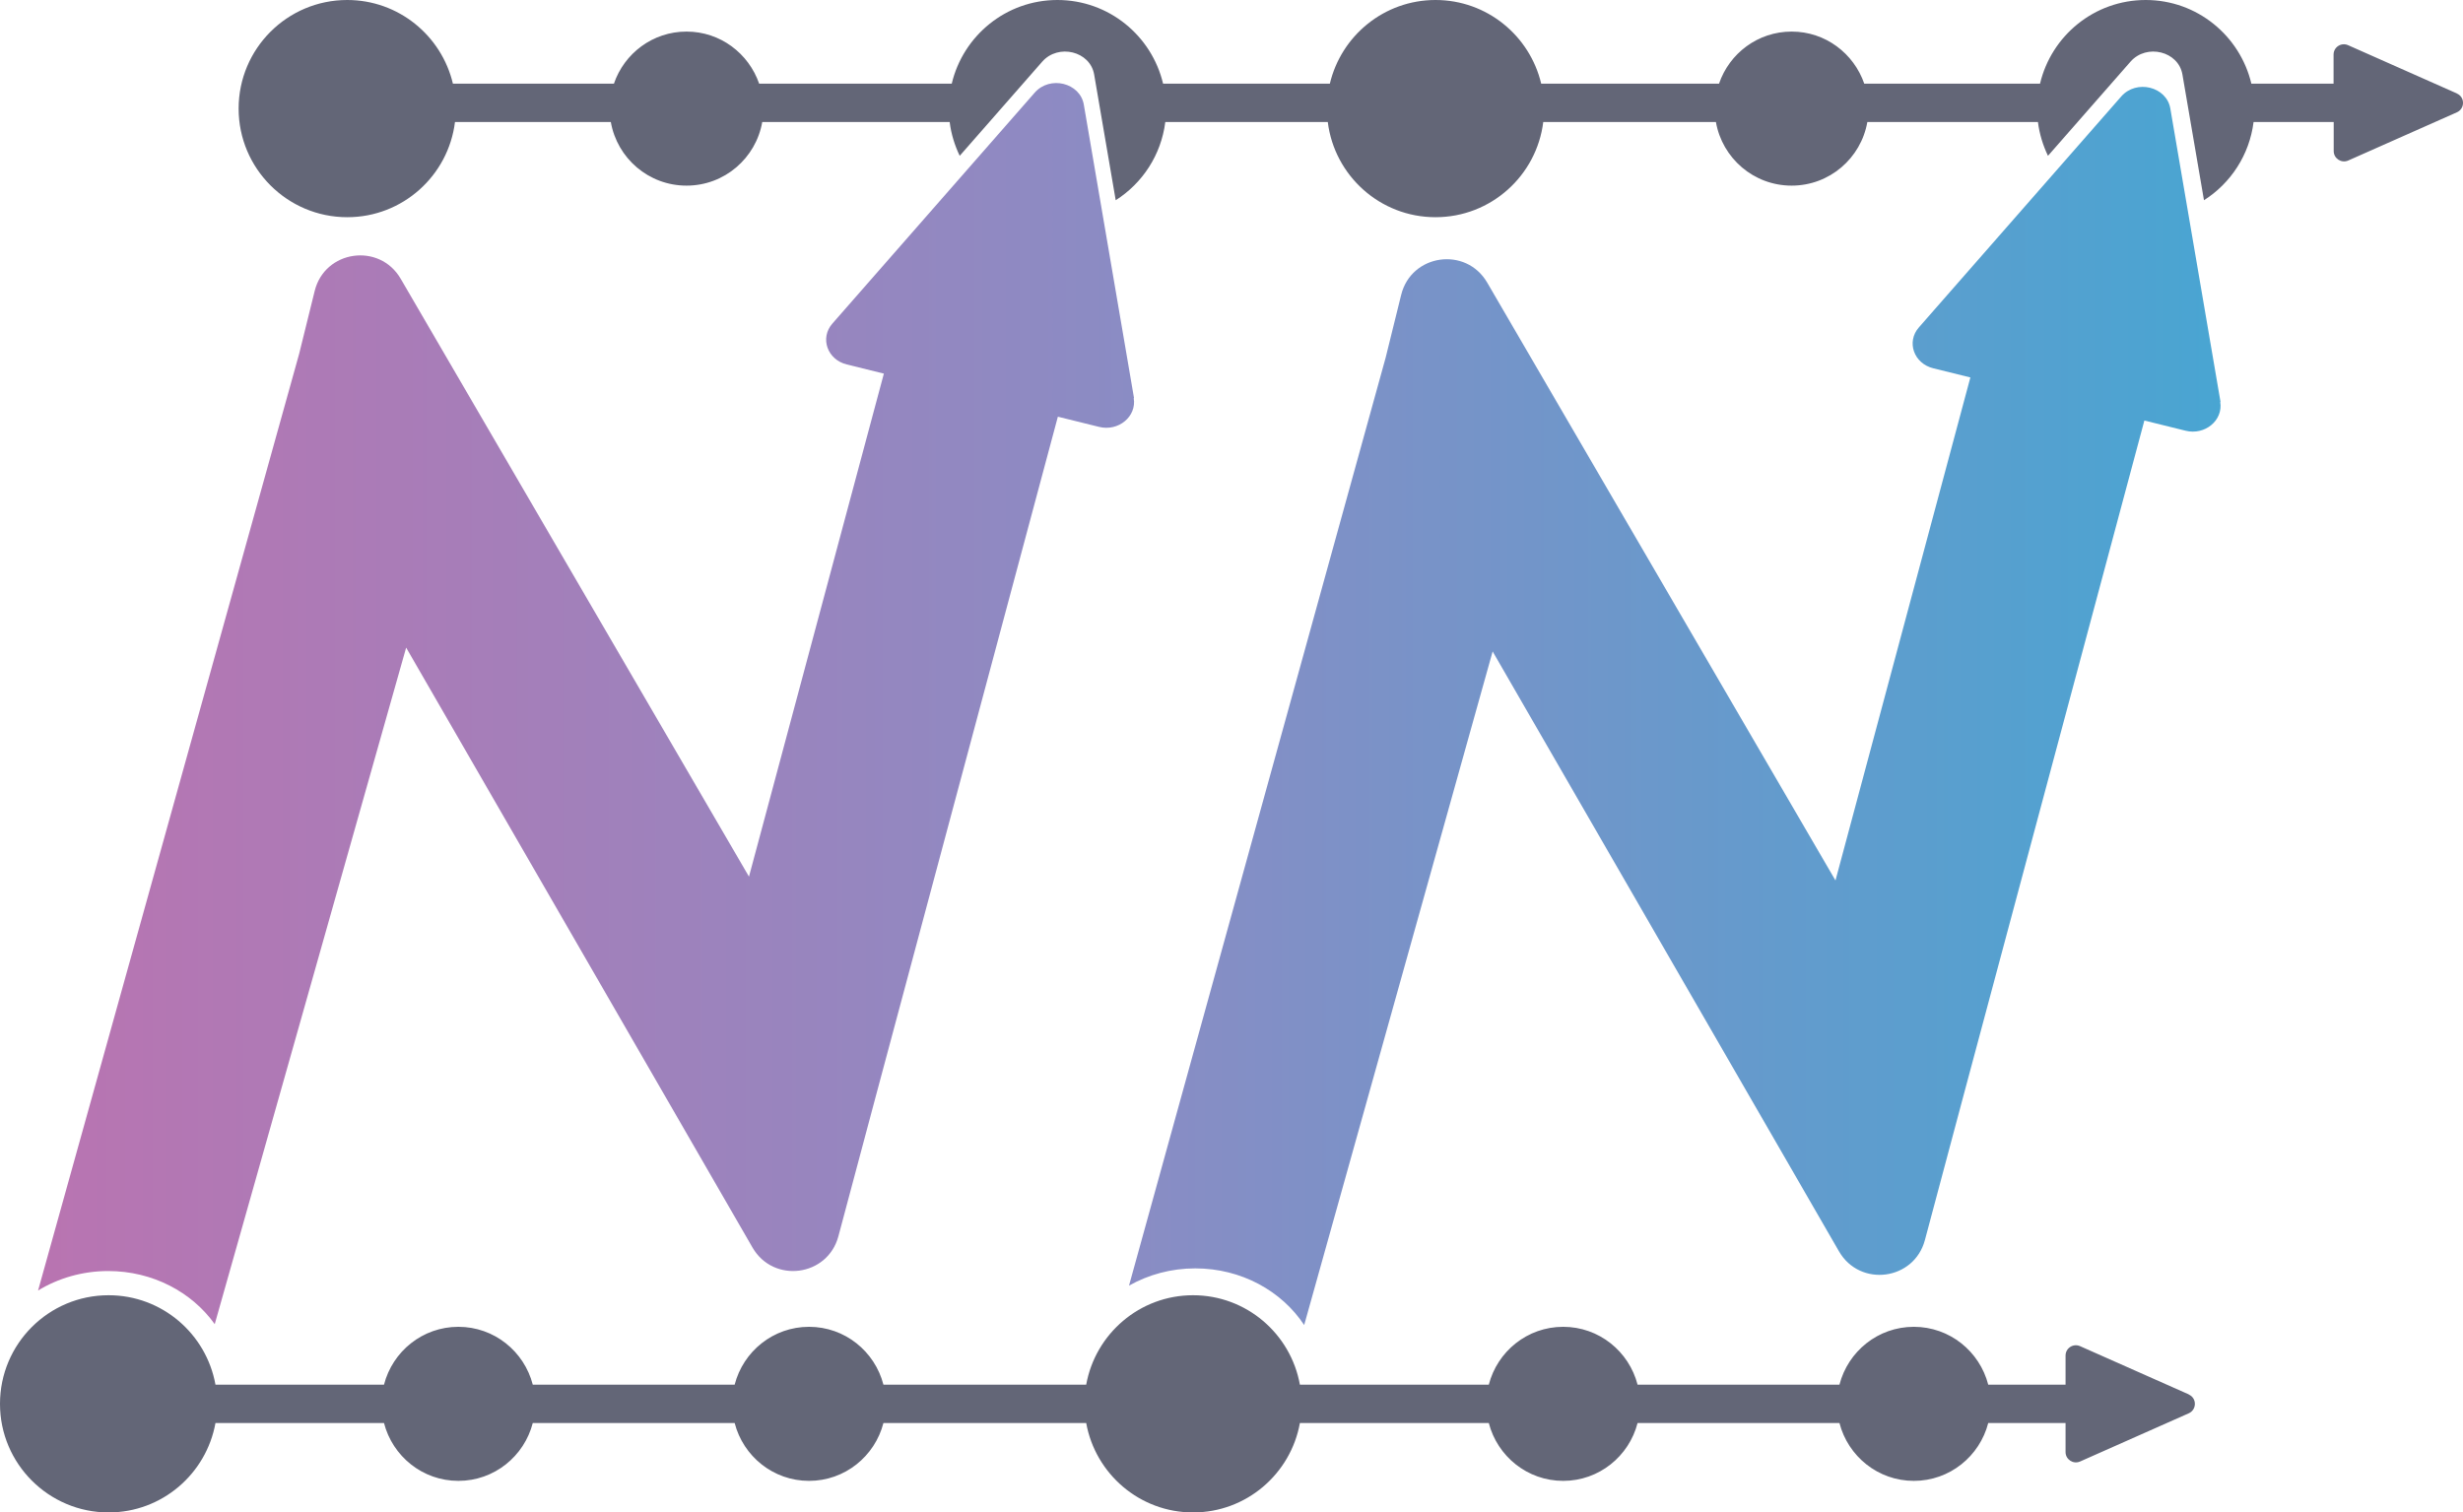
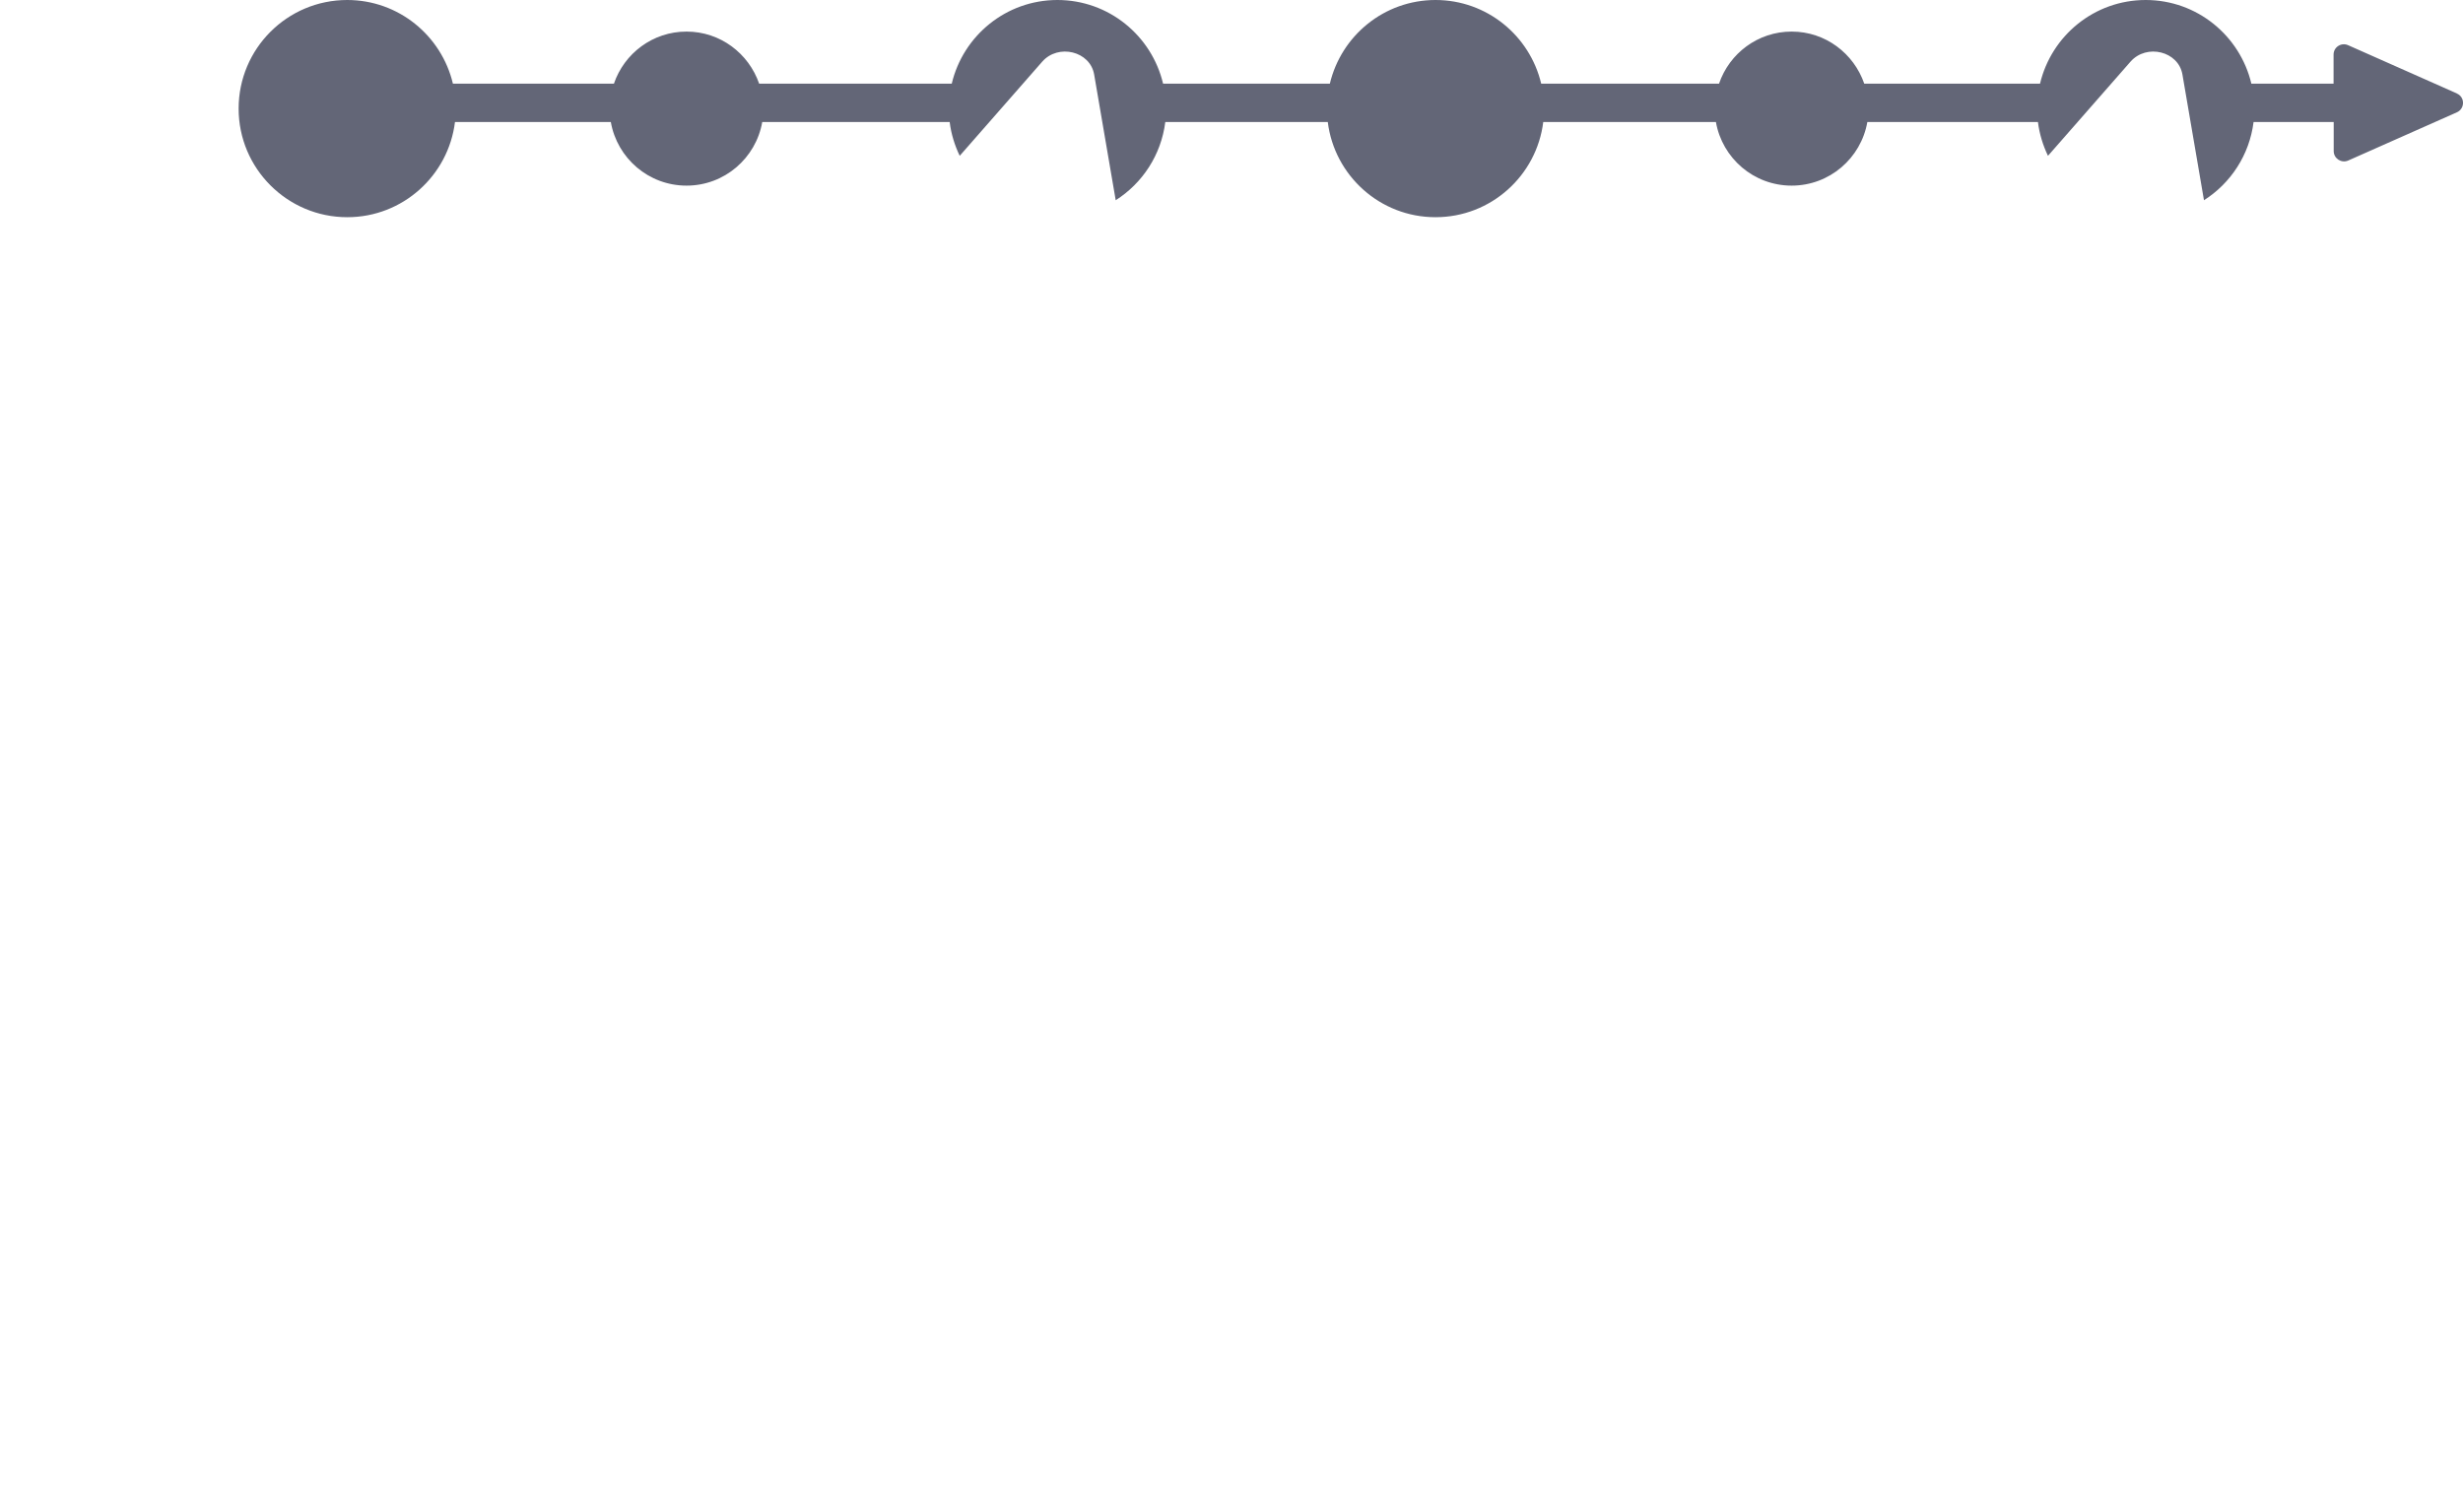
<svg xmlns="http://www.w3.org/2000/svg" id="Layer_1" viewBox="56 36.41 166.89 102.5">
  <defs>
    <style>.cls-1{fill:#636677;}.cls-2{fill:url(#New_Gradient_Swatch_6);}.cls-3{fill:url(#New_Gradient_Swatch_5);}</style>
    <linearGradient id="New_Gradient_Swatch_5" x1="58.58" y1="84.1" x2="132.86" y2="84.1" gradientTransform="matrix(1, 0, 0, 1, 0, 0)" gradientUnits="userSpaceOnUse">
      <stop offset="0" stop-color="#b974b1" />
      <stop offset="1" stop-color="#8a8cc4" />
    </linearGradient>
    <linearGradient id="New_Gradient_Swatch_6" x1="132.51" y1="84.26" x2="206.48" y2="84.26" gradientTransform="matrix(1, 0, 0, 1, 0, 0)" gradientUnits="userSpaceOnUse">
      <stop offset="0" stop-color="#8a8cc4" />
      <stop offset="1" stop-color="#49a5d2" />
    </linearGradient>
  </defs>
-   <path class="cls-3" d="M132.84,63.39l-3.4-19.88c-.25-1.49-2.3-2-3.33-.82l-13.71,15.65c-.86,.98-.34,2.45,.98,2.77l2.51,.62-9.14,34.09-23.6-40.52c-1.44-2.47-5.15-1.94-5.83,.84l-1.05,4.25-17.69,63.48c1.36-.83,3-1.32,4.75-1.32,3.02,0,5.67,1.43,7.22,3.6l12.97-45.85,23.47,40.66c1.42,2.45,5.09,1.97,5.82-.77l2.55-9.55,12.32-45.99,2.79,.69c1.32,.33,2.56-.71,2.35-1.95Z" />
-   <path class="cls-2" d="M206.46,63.65l-3.4-19.88c-.25-1.49-2.3-2-3.33-.82l-13.71,15.65c-.86,.98-.34,2.45,.98,2.77l2.51,.62-9.14,34.09-23.6-40.52c-1.44-2.47-5.15-1.94-5.83,.84l-1.05,4.25-17.39,62.89c1.31-.74,2.84-1.17,4.49-1.17,3.13,0,5.86,1.54,7.38,3.84l12.77-45.65,23.47,40.66c1.42,2.45,5.09,1.97,5.82-.77l2.55-9.55,12.32-45.99,2.79,.69c1.32,.33,2.56-.71,2.35-1.95Z" />
-   <path class="cls-1" d="M204.31,130.91l-7.37-3.27c-.46-.2-.98,.13-.98,.64v1.97h-5.24c-.58-2.25-2.61-3.92-5.04-3.92s-4.46,1.67-5.04,3.92h-13.68c-.58-2.25-2.61-3.92-5.04-3.92s-4.46,1.67-5.04,3.92h-12.8c-.62-3.44-3.62-6.06-7.24-6.06s-6.62,2.62-7.24,6.06h-13.74c-.58-2.25-2.61-3.92-5.04-3.92s-4.46,1.67-5.04,3.92h-13.68c-.58-2.25-2.61-3.92-5.04-3.92s-4.46,1.67-5.04,3.92h-11.42c-.62-3.44-3.62-6.06-7.24-6.06-4.07,0-7.36,3.3-7.36,7.36s3.3,7.36,7.36,7.36c3.62,0,6.62-2.62,7.24-6.06h11.42c.58,2.25,2.61,3.92,5.04,3.92s4.46-1.67,5.04-3.92h13.68c.58,2.25,2.61,3.92,5.04,3.92s4.46-1.67,5.04-3.92h13.74c.62,3.44,3.62,6.06,7.24,6.06s6.62-2.62,7.24-6.06h12.8c.58,2.25,2.61,3.92,5.04,3.92s4.46-1.67,5.04-3.92h13.68c.58,2.25,2.61,3.92,5.04,3.92s4.46-1.67,5.04-3.92h5.24v1.97c0,.5,.52,.84,.98,.64l7.37-3.27c.55-.25,.55-1.03,0-1.27Z" />
  <path class="cls-1" d="M222.47,42.74l-7.37-3.27c-.46-.2-.98,.13-.98,.64v1.97h-5.57c-.77-3.25-3.68-5.67-7.16-5.67s-6.39,2.42-7.16,5.67h-11.91c-.71-2.05-2.63-3.53-4.92-3.53s-4.22,1.48-4.92,3.53h-12.05c-.77-3.25-3.68-5.67-7.16-5.67s-6.39,2.42-7.16,5.67h-11.3c-.77-3.25-3.68-5.67-7.16-5.67s-6.39,2.42-7.16,5.67h-13.05c-.71-2.05-2.63-3.53-4.92-3.53s-4.22,1.48-4.92,3.53h-10.91c-.77-3.25-3.68-5.67-7.16-5.67-4.07,0-7.36,3.3-7.36,7.36s3.3,7.36,7.36,7.36c3.76,0,6.85-2.82,7.3-6.45h10.56c.43,2.45,2.56,4.31,5.13,4.31s4.7-1.86,5.13-4.31h12.7c.1,.81,.34,1.58,.68,2.29l5.59-6.38c1.09-1.24,3.25-.71,3.52,.87l1.46,8.52c1.81-1.15,3.08-3.07,3.36-5.3h11.01c.45,3.63,3.54,6.45,7.3,6.45s6.85-2.82,7.3-6.45h11.7c.43,2.45,2.56,4.31,5.13,4.31s4.7-1.86,5.13-4.31h11.56c.1,.81,.34,1.58,.68,2.29l5.59-6.38c1.09-1.24,3.25-.71,3.52,.87l1.46,8.52c1.81-1.15,3.08-3.07,3.36-5.3h5.43v1.97c0,.5,.52,.84,.98,.64l7.37-3.27c.55-.25,.55-1.03,0-1.27Z" />
</svg>